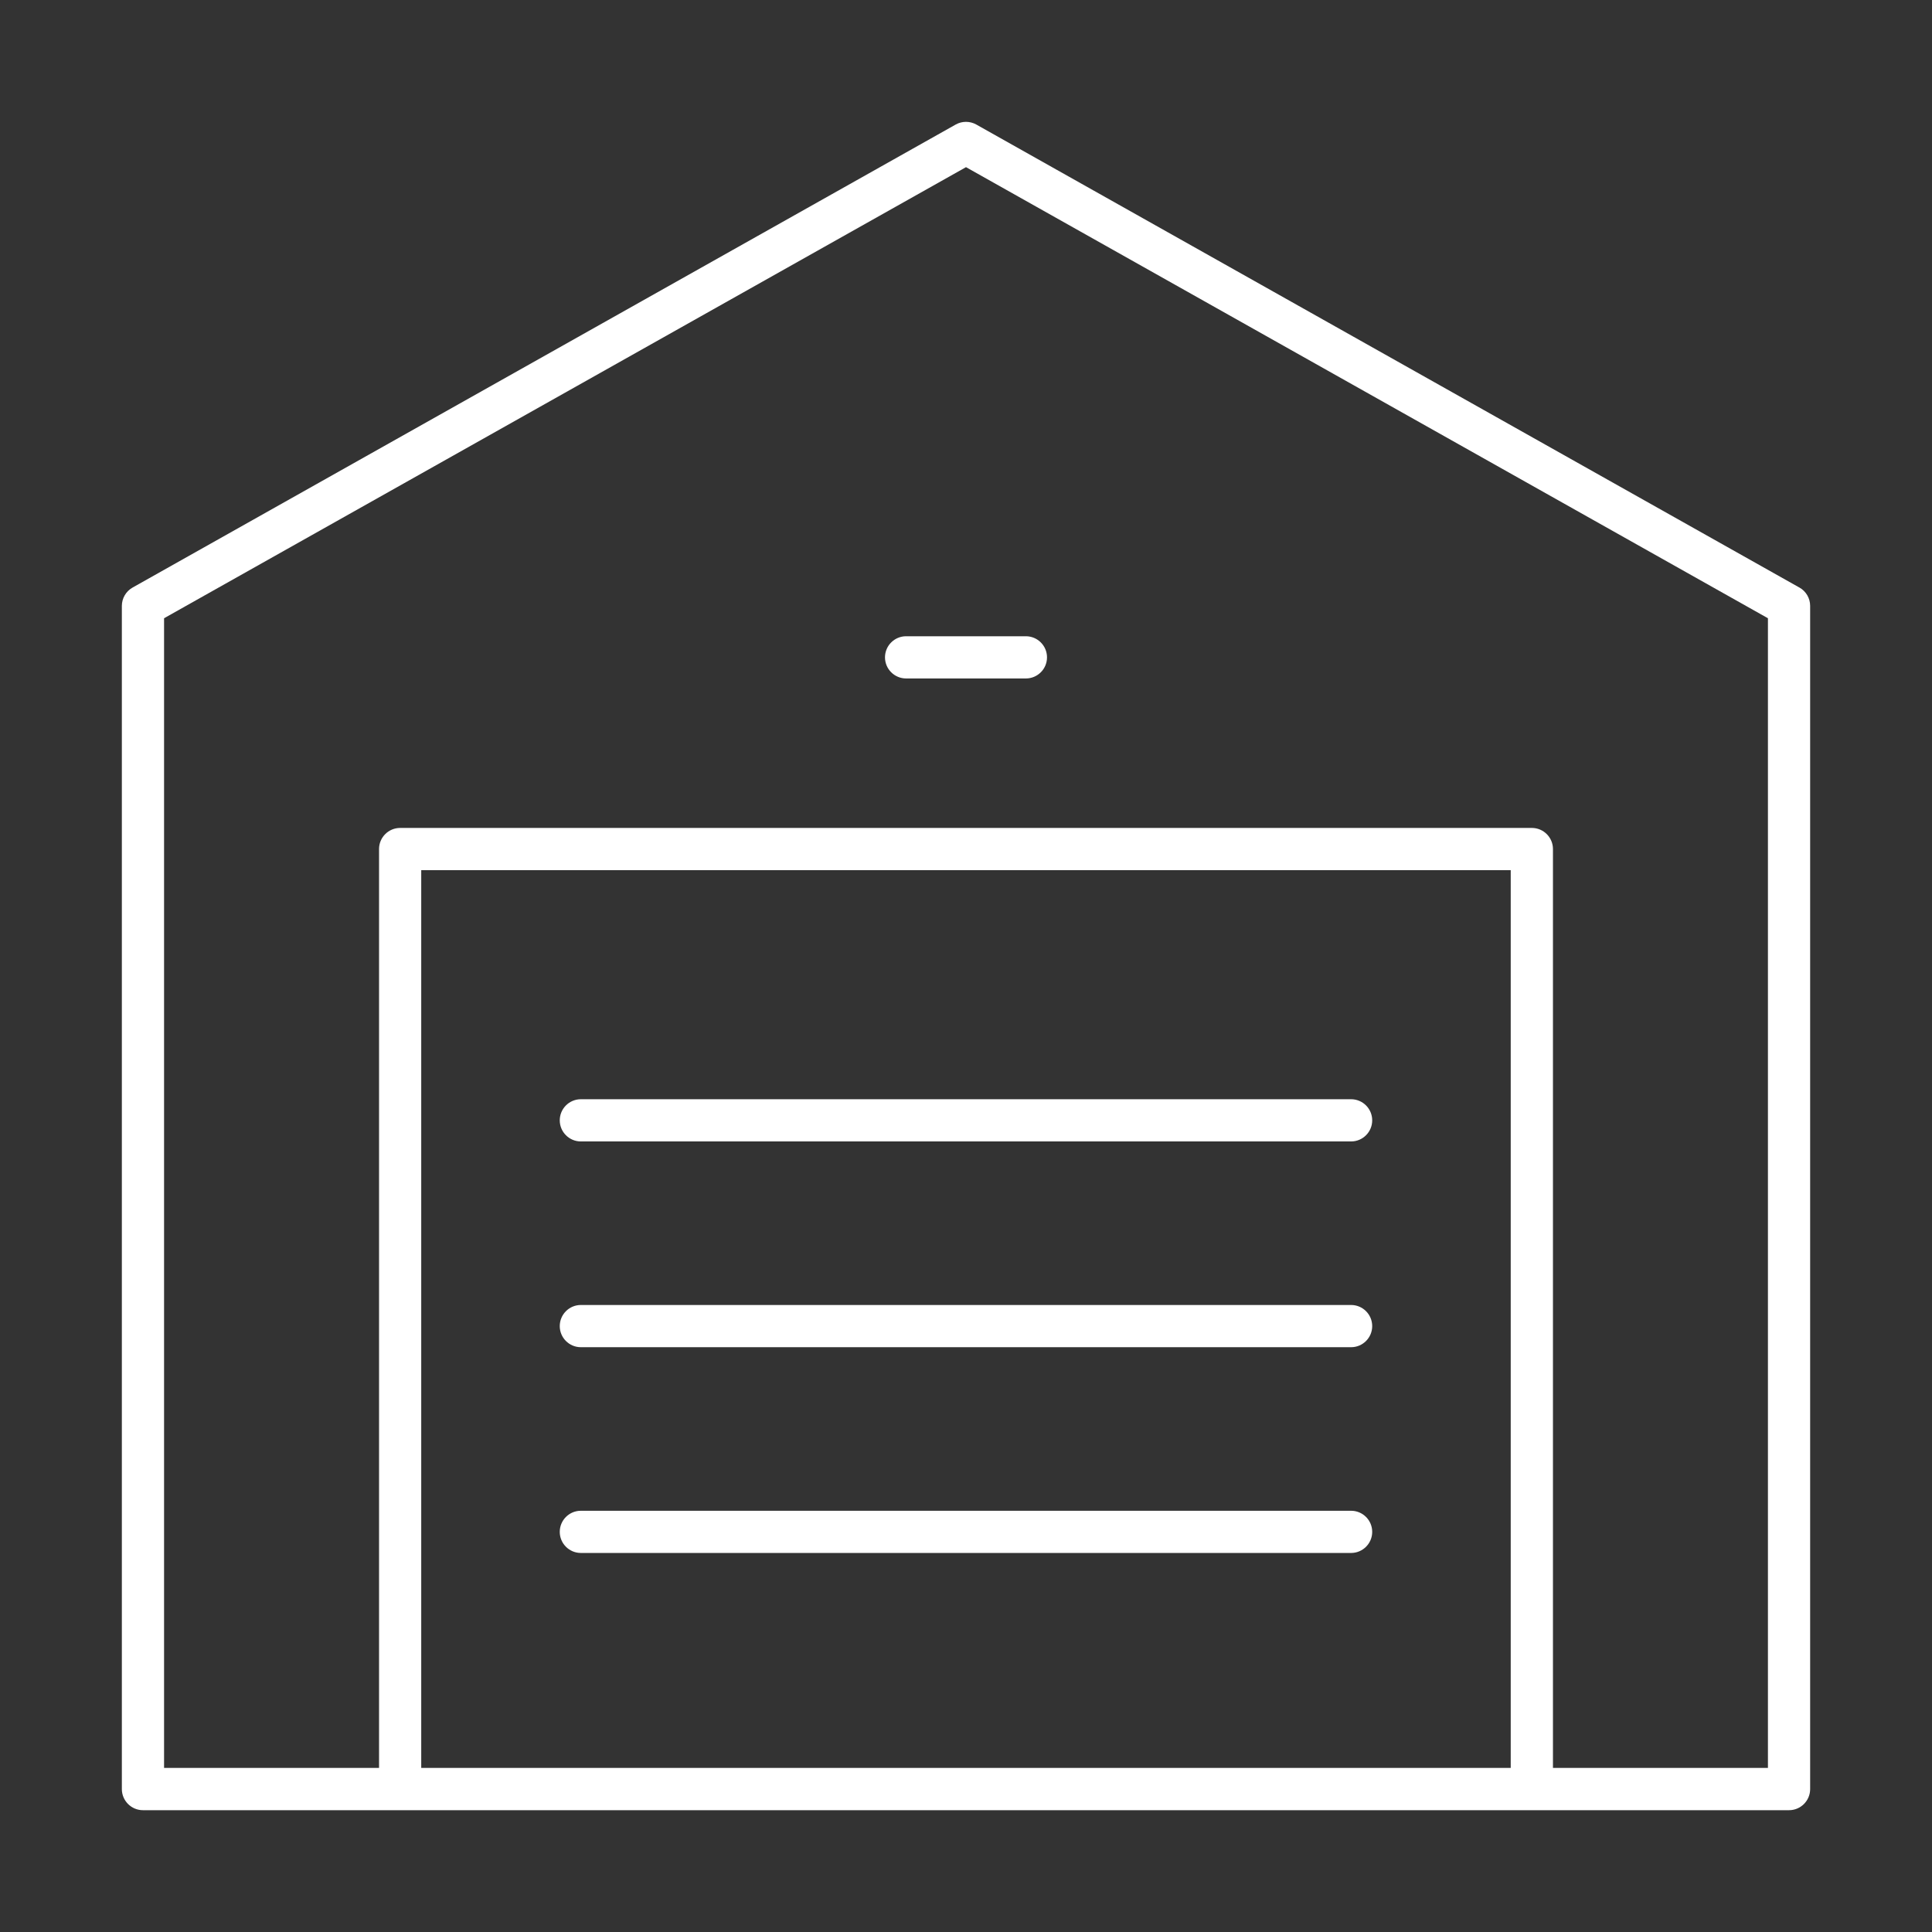
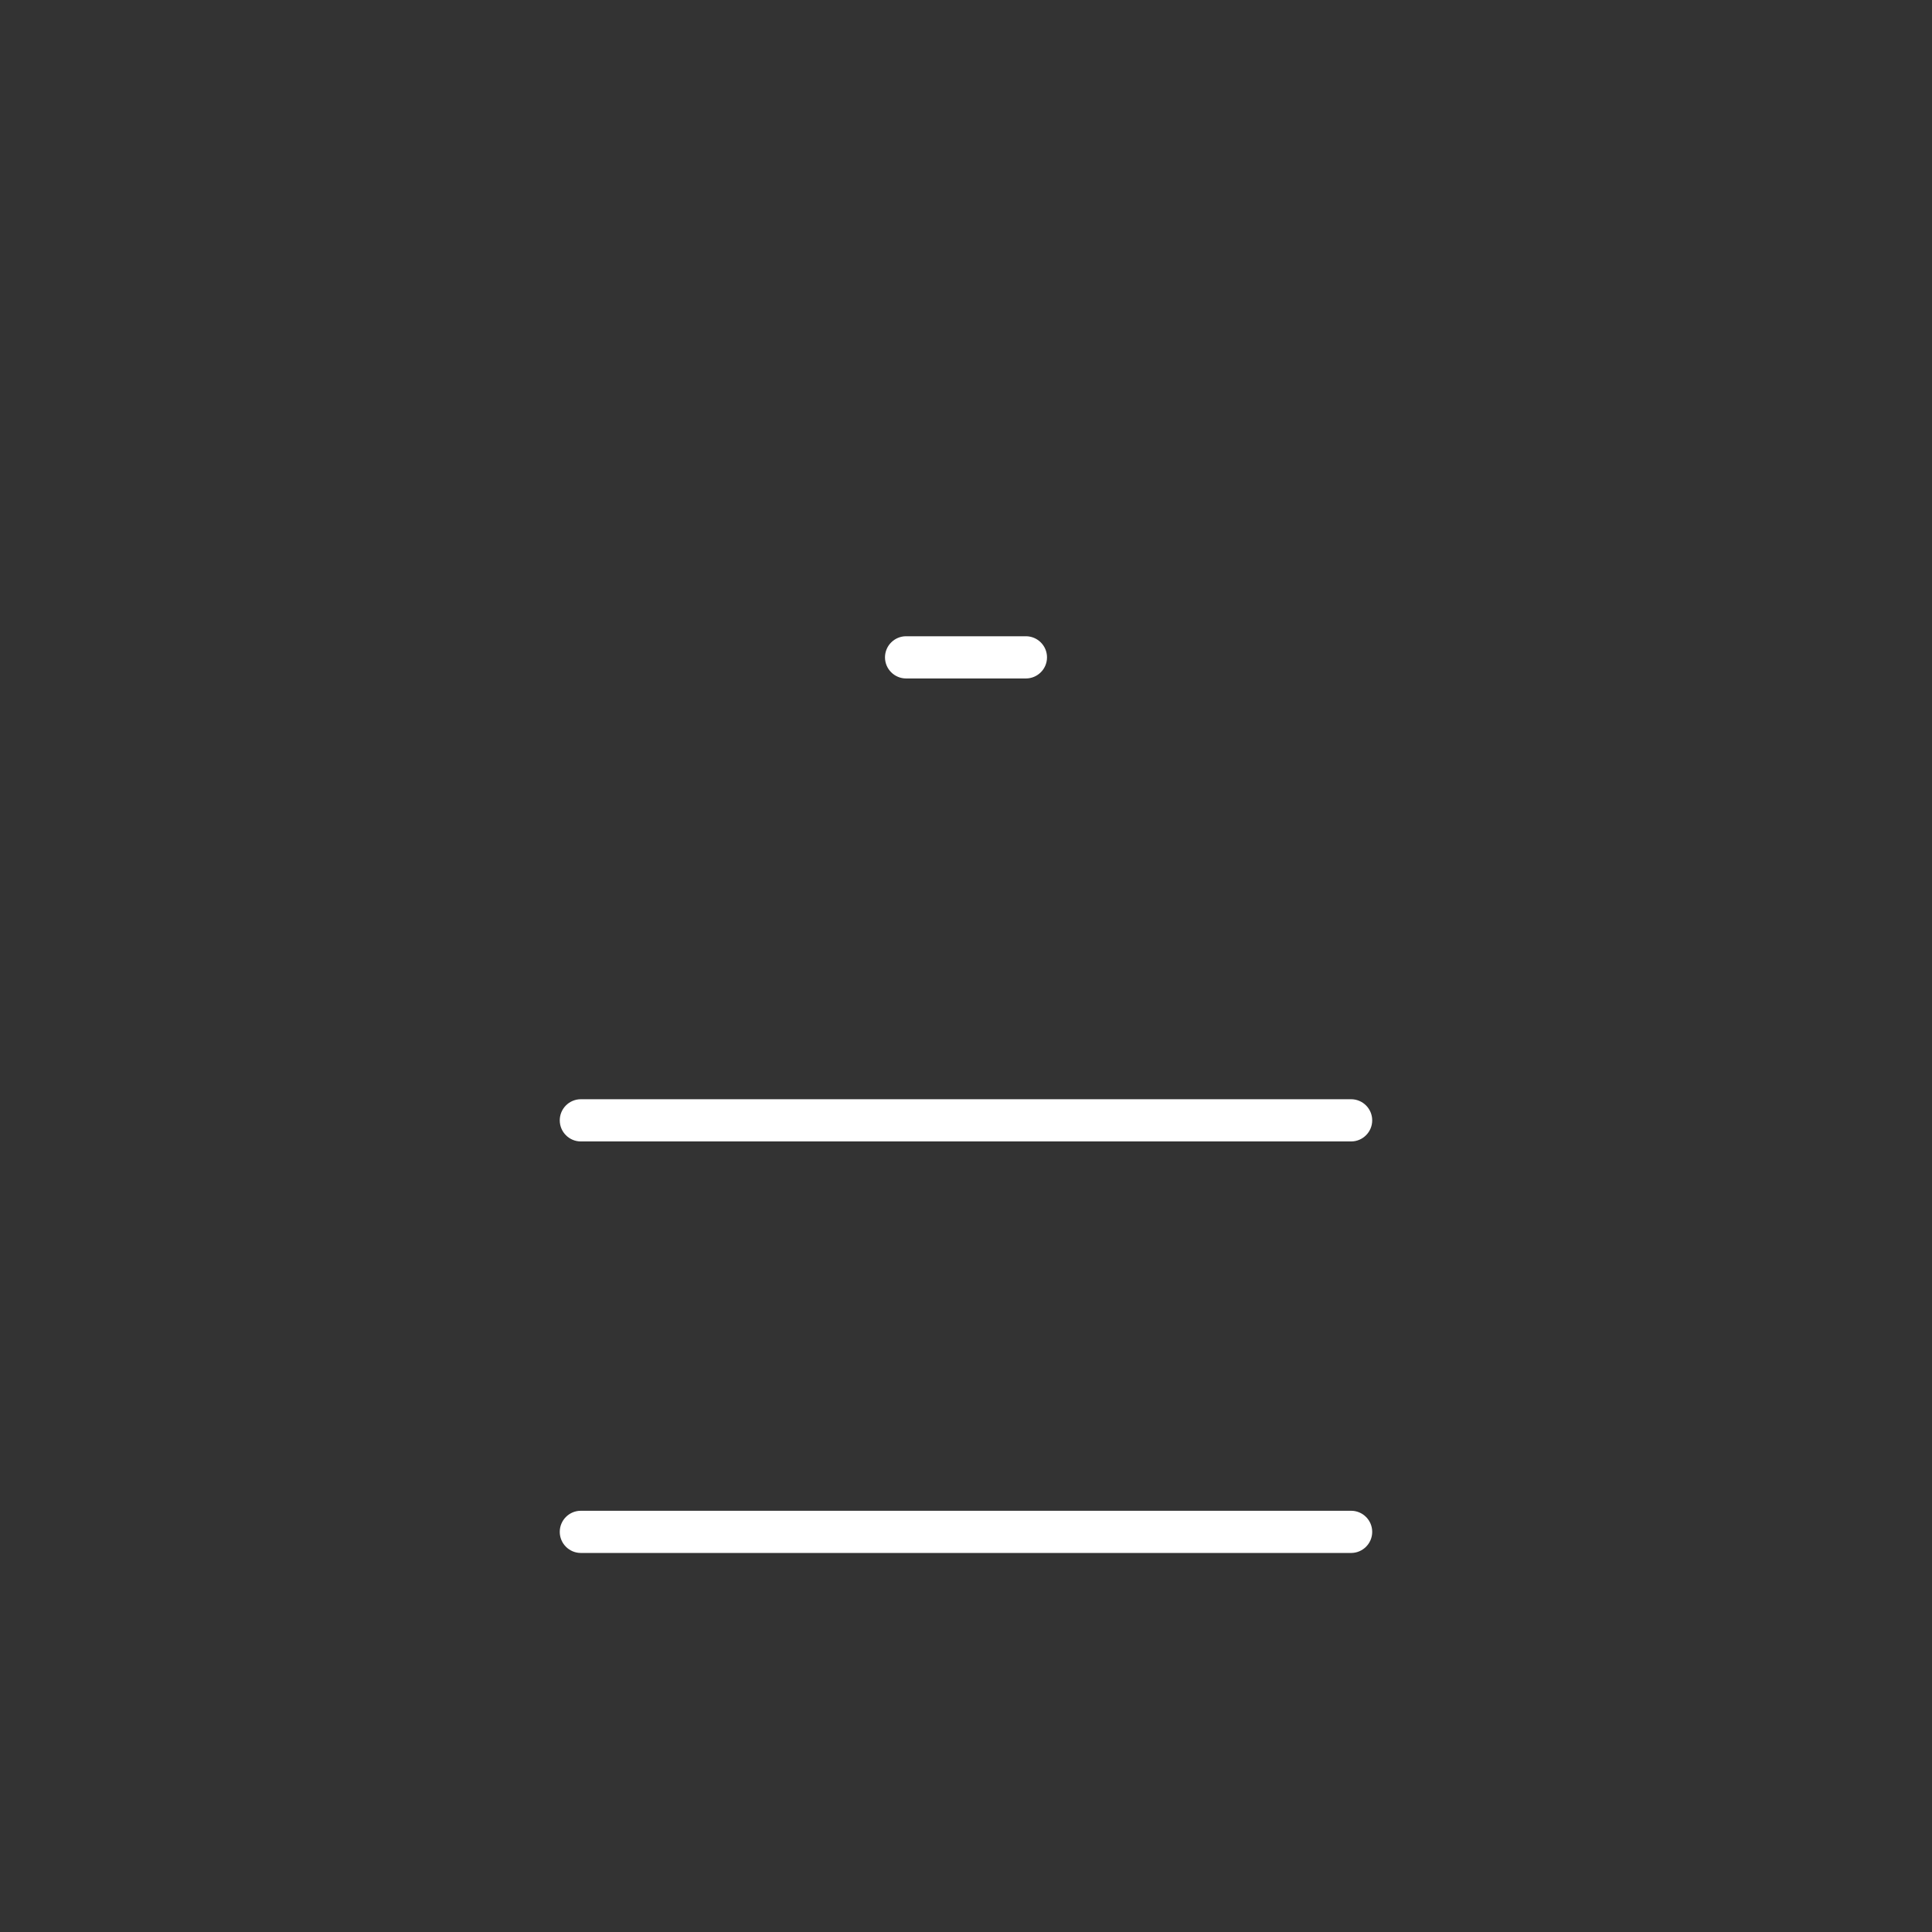
<svg xmlns="http://www.w3.org/2000/svg" width="100" height="100" viewBox="0 0 100 100" fill="none">
  <rect x="0" y="0" width="100" height="100" fill="#333333" stroke="none" />
  <g clip-path="url(#clip0_3849_91)">
-     <path d="M93.136 30.411L50.535 6.447C50.202 6.26 49.796 6.26 49.465 6.447L6.864 30.411C6.52 30.604 6.307 30.968 6.307 31.363V92.602C6.307 93.205 6.797 93.695 7.399 93.695H92.601C93.203 93.695 93.693 93.205 93.693 92.602V31.361C93.693 30.966 93.48 30.602 93.136 30.409V30.411ZM78.197 91.508H21.803V45.039H78.195V91.508H78.197ZM91.508 91.508H80.381V43.947C80.381 43.344 79.891 42.854 79.289 42.854H20.711C20.108 42.854 19.619 43.344 19.619 43.947V91.508H8.492V32L50 8.652L91.508 32V91.508Z" fill="white" />
    <path d="M30.065 59.081H69.933C70.536 59.081 71.025 58.591 71.025 57.989C71.025 57.386 70.536 56.896 69.933 56.896H30.065C29.462 56.896 28.973 57.386 28.973 57.989C28.973 58.591 29.462 59.081 30.065 59.081Z" fill="white" />
    <path d="M45.807 34.025C45.807 34.627 46.297 35.117 46.9 35.117H53.1C53.703 35.117 54.193 34.627 54.193 34.025C54.193 33.422 53.703 32.932 53.1 32.932H46.9C46.297 32.932 45.807 33.422 45.807 34.025Z" fill="white" />
-     <path d="M30.065 69.731H69.933C70.536 69.731 71.025 69.241 71.025 68.639C71.025 68.036 70.536 67.546 69.933 67.546H30.065C29.462 67.546 28.973 68.036 28.973 68.639C28.973 69.241 29.462 69.731 30.065 69.731Z" fill="white" />
    <path d="M30.065 80.381H69.933C70.536 80.381 71.025 79.891 71.025 79.289C71.025 78.686 70.536 78.197 69.933 78.197H30.065C29.462 78.197 28.973 78.686 28.973 79.289C28.973 79.891 29.462 80.381 30.065 80.381Z" fill="white" />
  </g>
  <defs>
    <clipPath id="clip0_3849_91">
      <rect width="87.386" height="87.386" fill="white" transform="translate(6.307 6.307)" />
    </clipPath>
  </defs>
</svg>